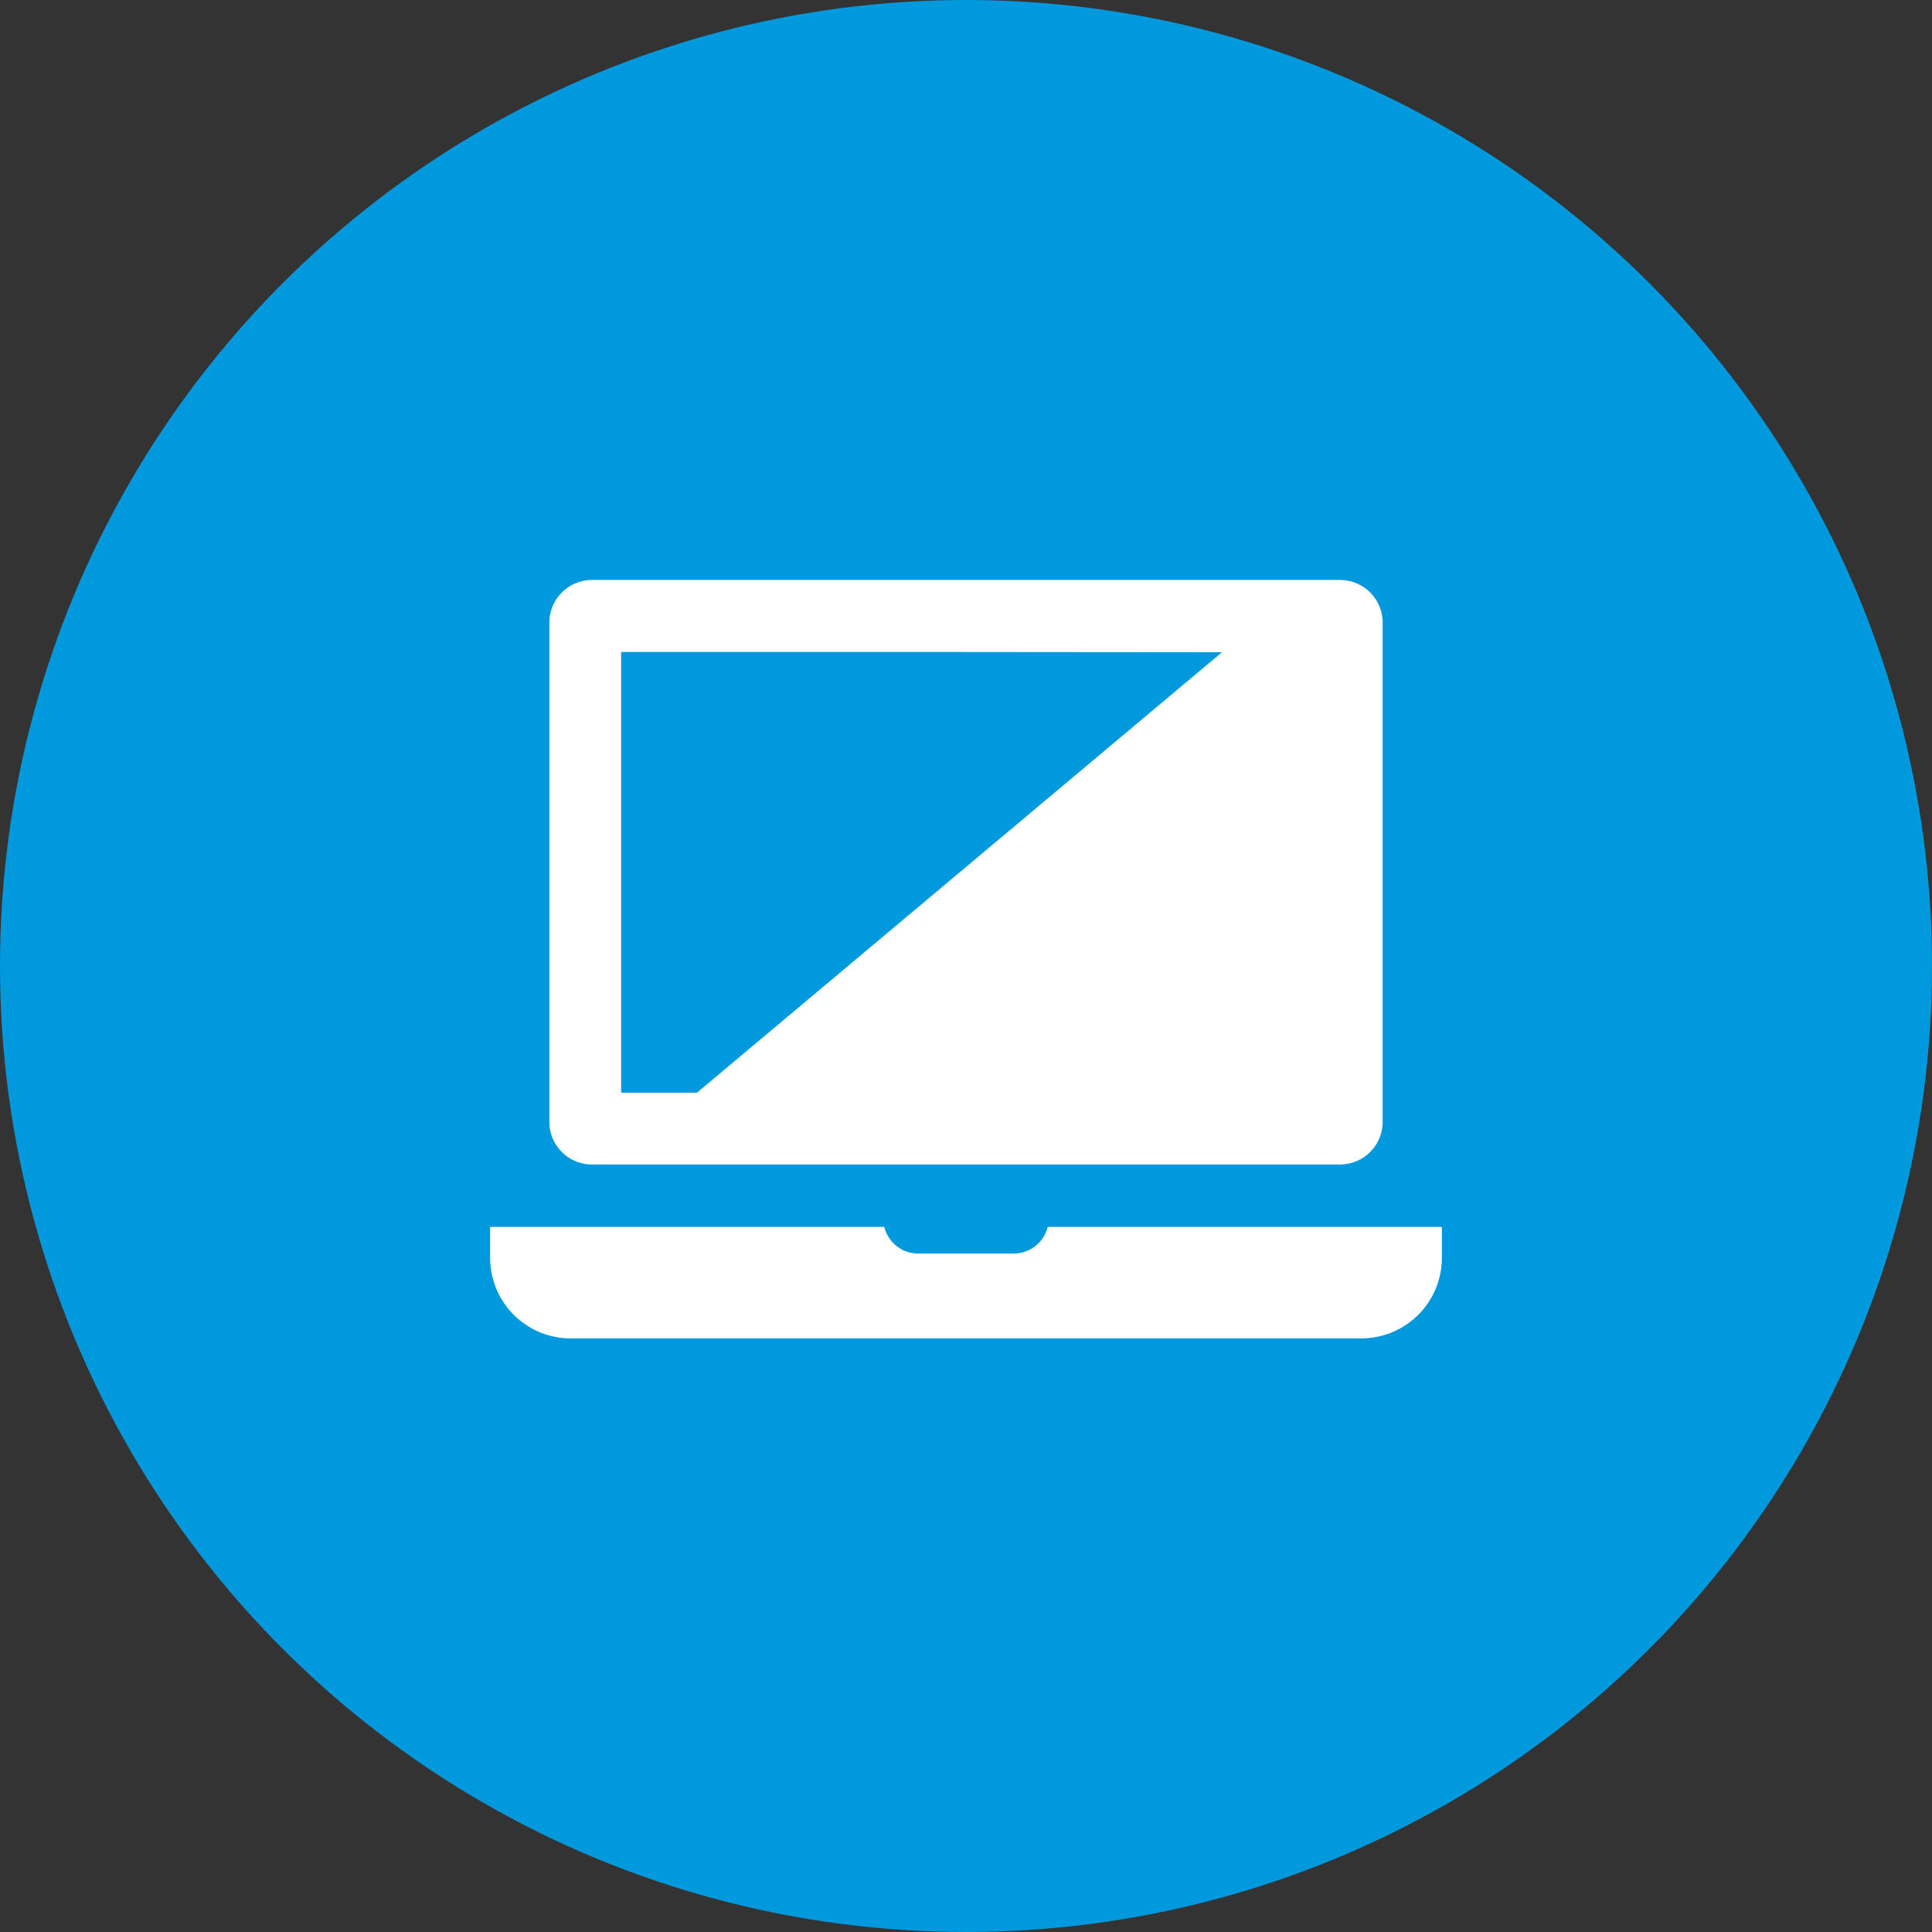
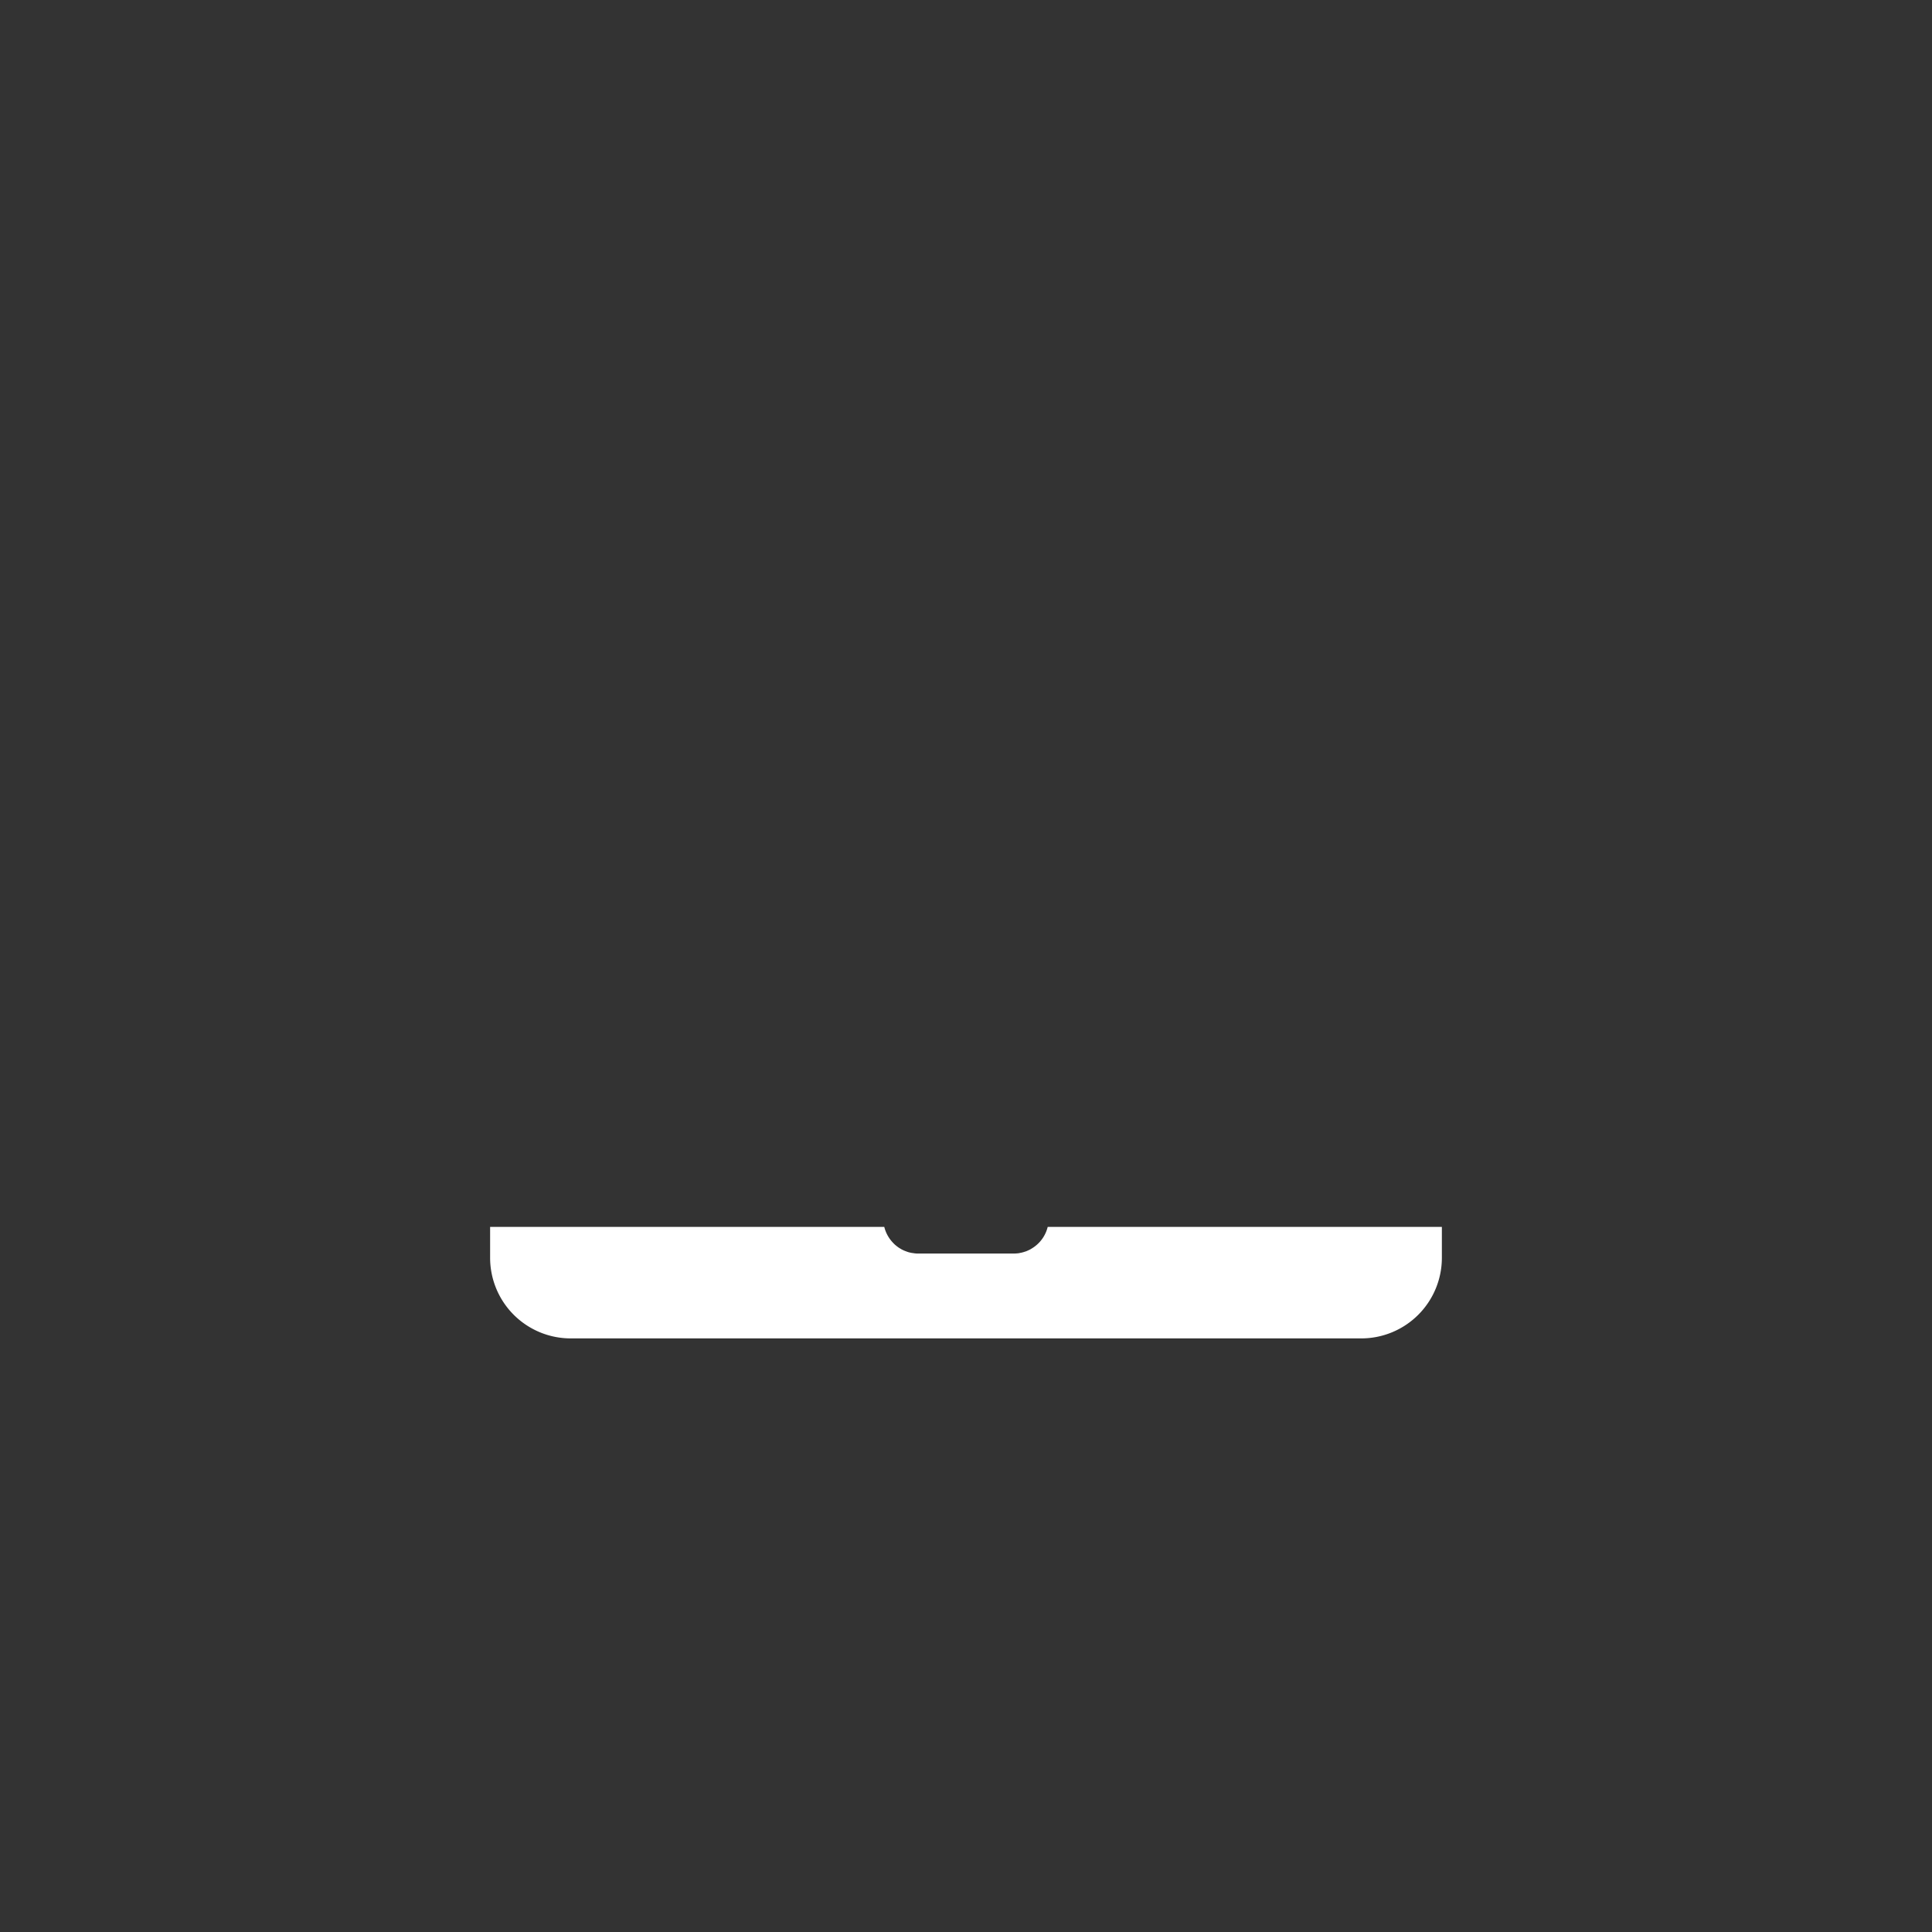
<svg xmlns="http://www.w3.org/2000/svg" id="コンポーネント_12_1" data-name="コンポーネント 12 – 1" width="142" height="142" viewBox="0 0 142 142">
  <rect x="0" y="0" width="142" height="142" fill="#333333" stroke="none" />
-   <circle id="楕円形_3" data-name="楕円形 3" cx="71" cy="71" r="71" fill="#0099de" />
  <g id="グループ_95" data-name="グループ 95" transform="translate(-613.977 -137.372)">
    <path id="パス_140" data-name="パス 140" d="M690.982,223.5a2.546,2.546,0,0,1-.9,1.4,2.626,2.626,0,0,1-.35.233l-.011.012c-.117.058-.245.117-.362.163h-.012a2.456,2.456,0,0,1-.326.093h-.012c-.058.012-.1.024-.164.035a3.4,3.4,0,0,1-.35.024h-7.053a1.941,1.941,0,0,1-.362-.035.777.777,0,0,1-.151-.024,1.6,1.6,0,0,1-.327-.093,2.507,2.507,0,0,1-.373-.163l-.012-.012a1.963,1.963,0,0,1-.35-.233,1.745,1.745,0,0,1-.222-.2,2.578,2.578,0,0,1-.675-1.2H650v2.273a5.926,5.926,0,0,0,5.935,5.923h58.084a5.926,5.926,0,0,0,5.934-5.923V223.5Z" transform="translate(0 4.047)" fill="#fff" />
-     <path id="パス_141" data-name="パス 141" d="M657.112,222.961H712.1a3.132,3.132,0,0,0,3.128-3.129v-36.7A3.133,3.133,0,0,0,712.1,180H657.112a3.133,3.133,0,0,0-3.128,3.129v36.7A3.132,3.132,0,0,0,657.112,222.961Zm46.307-37.65-38.587,32.373H659.26v-32.39h25.059Z" transform="translate(0.371)" fill="#fff" />
  </g>
</svg>